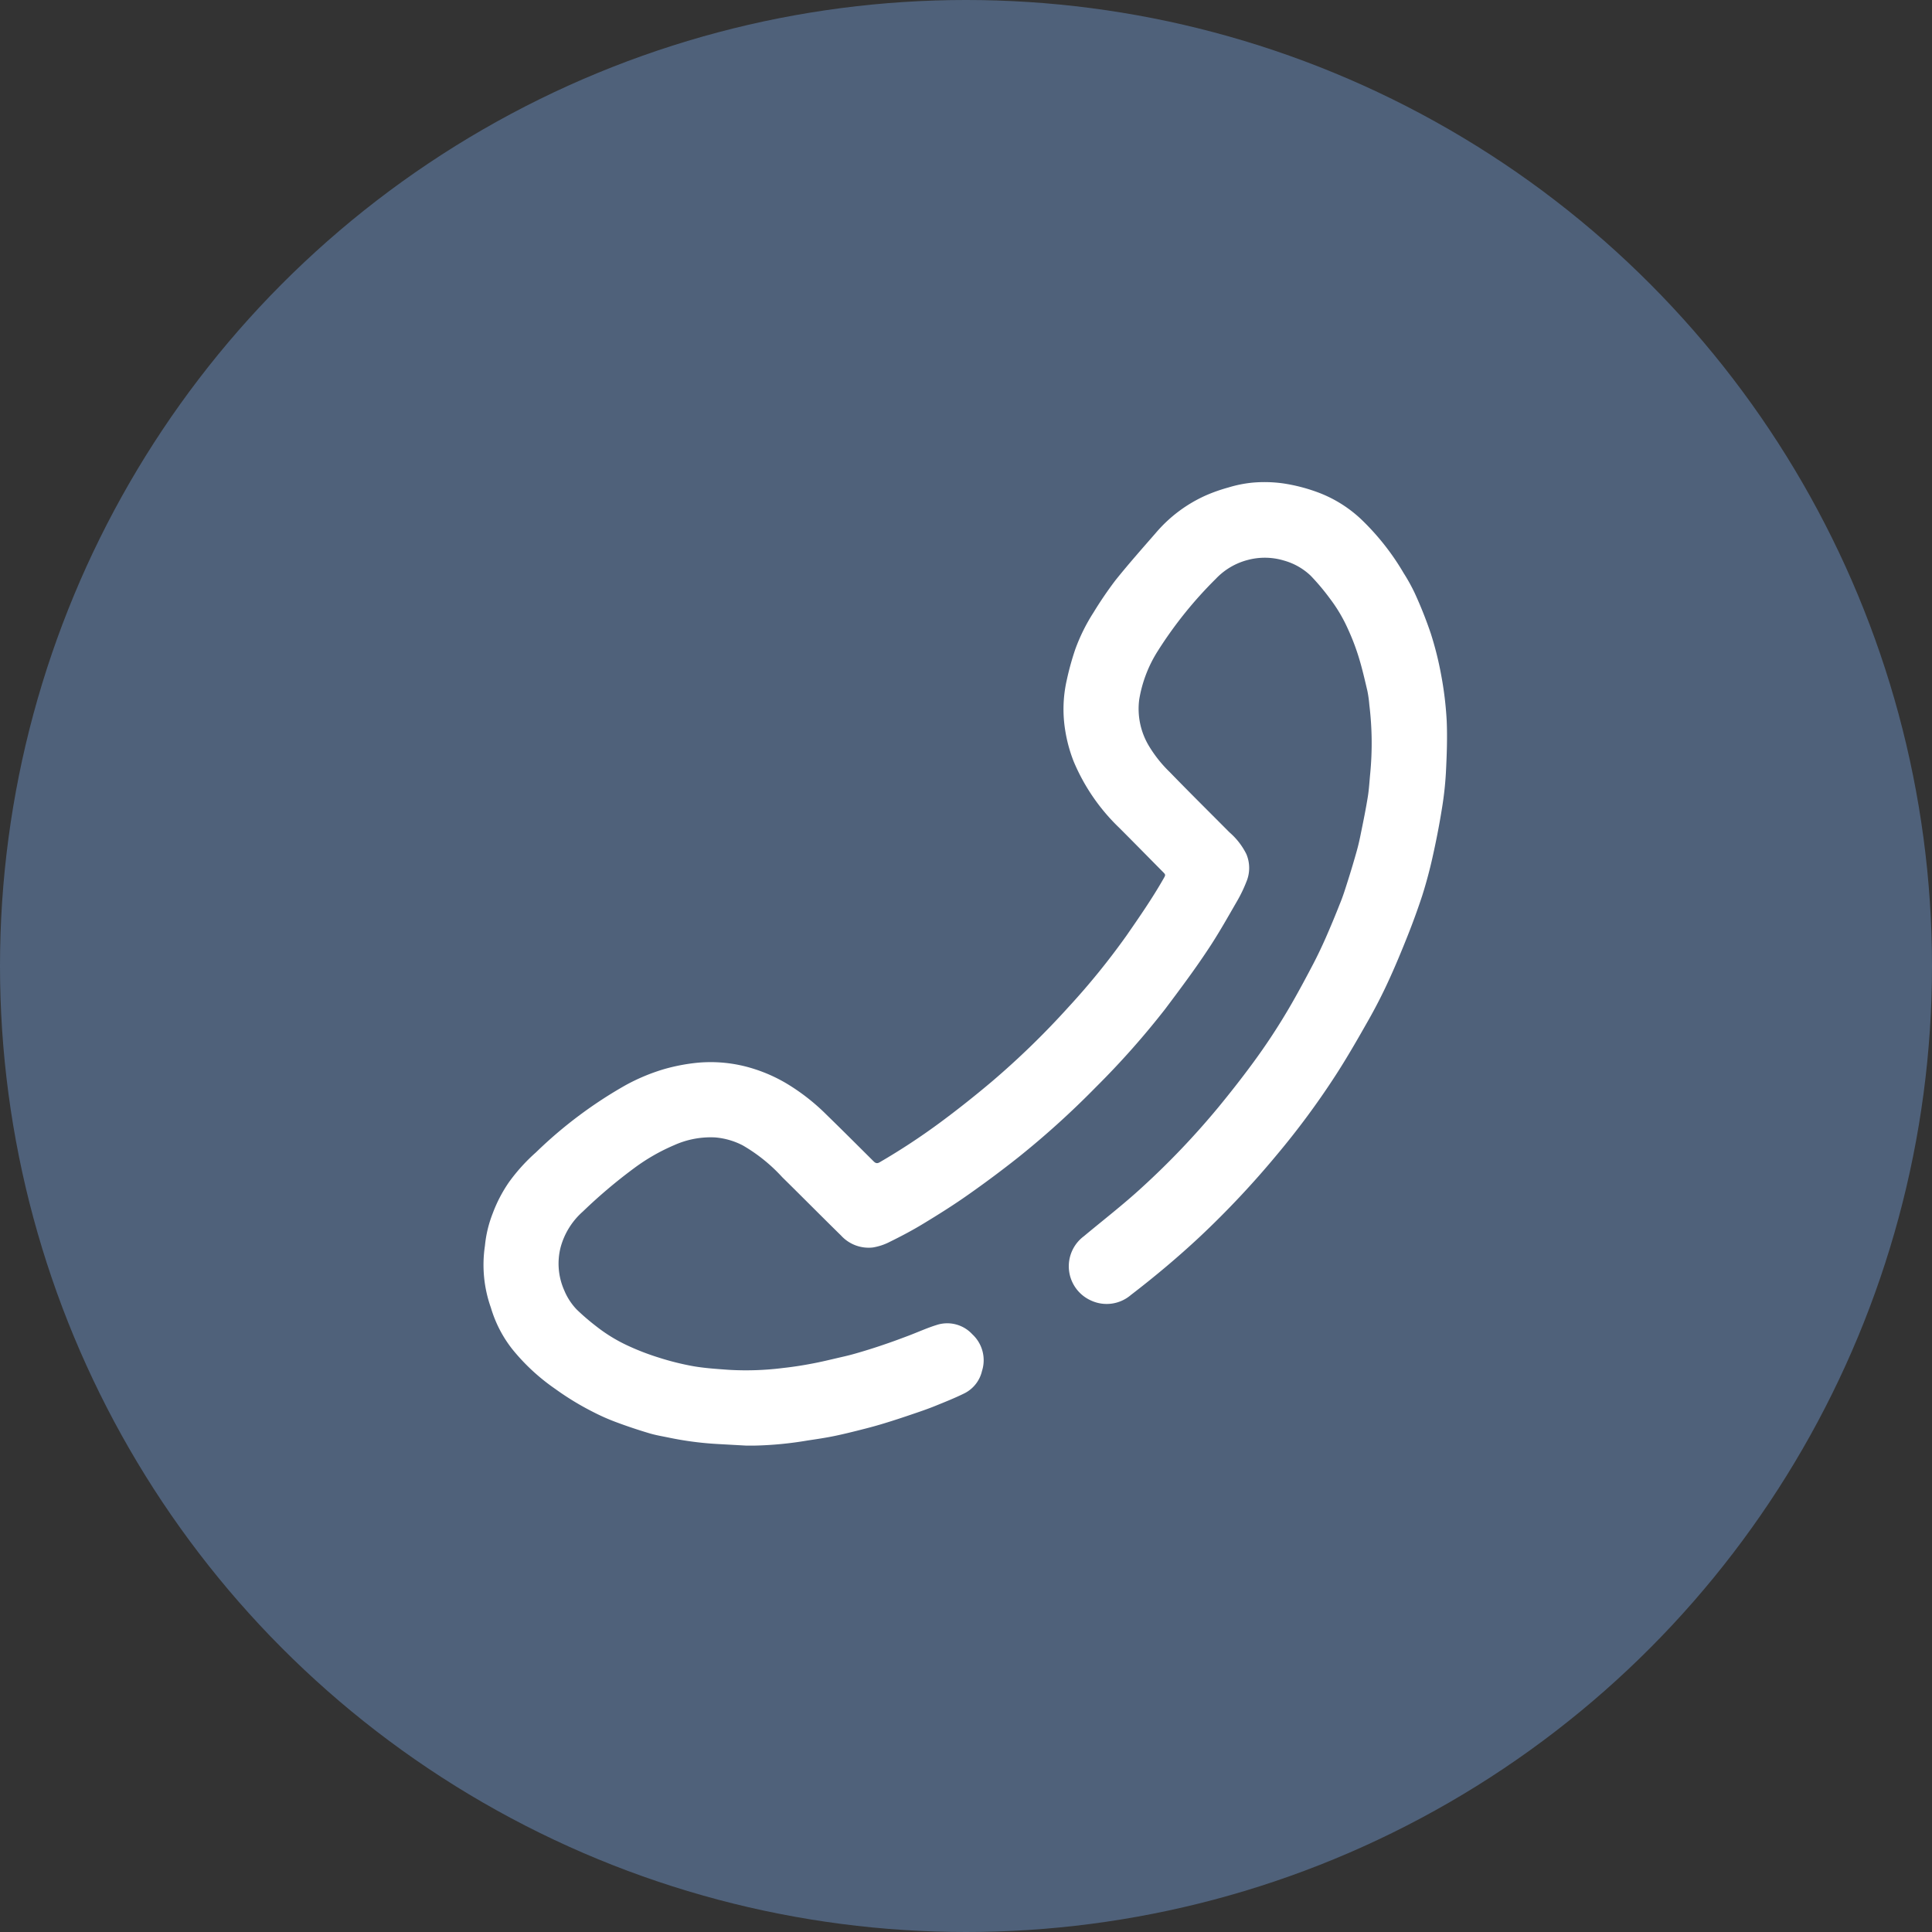
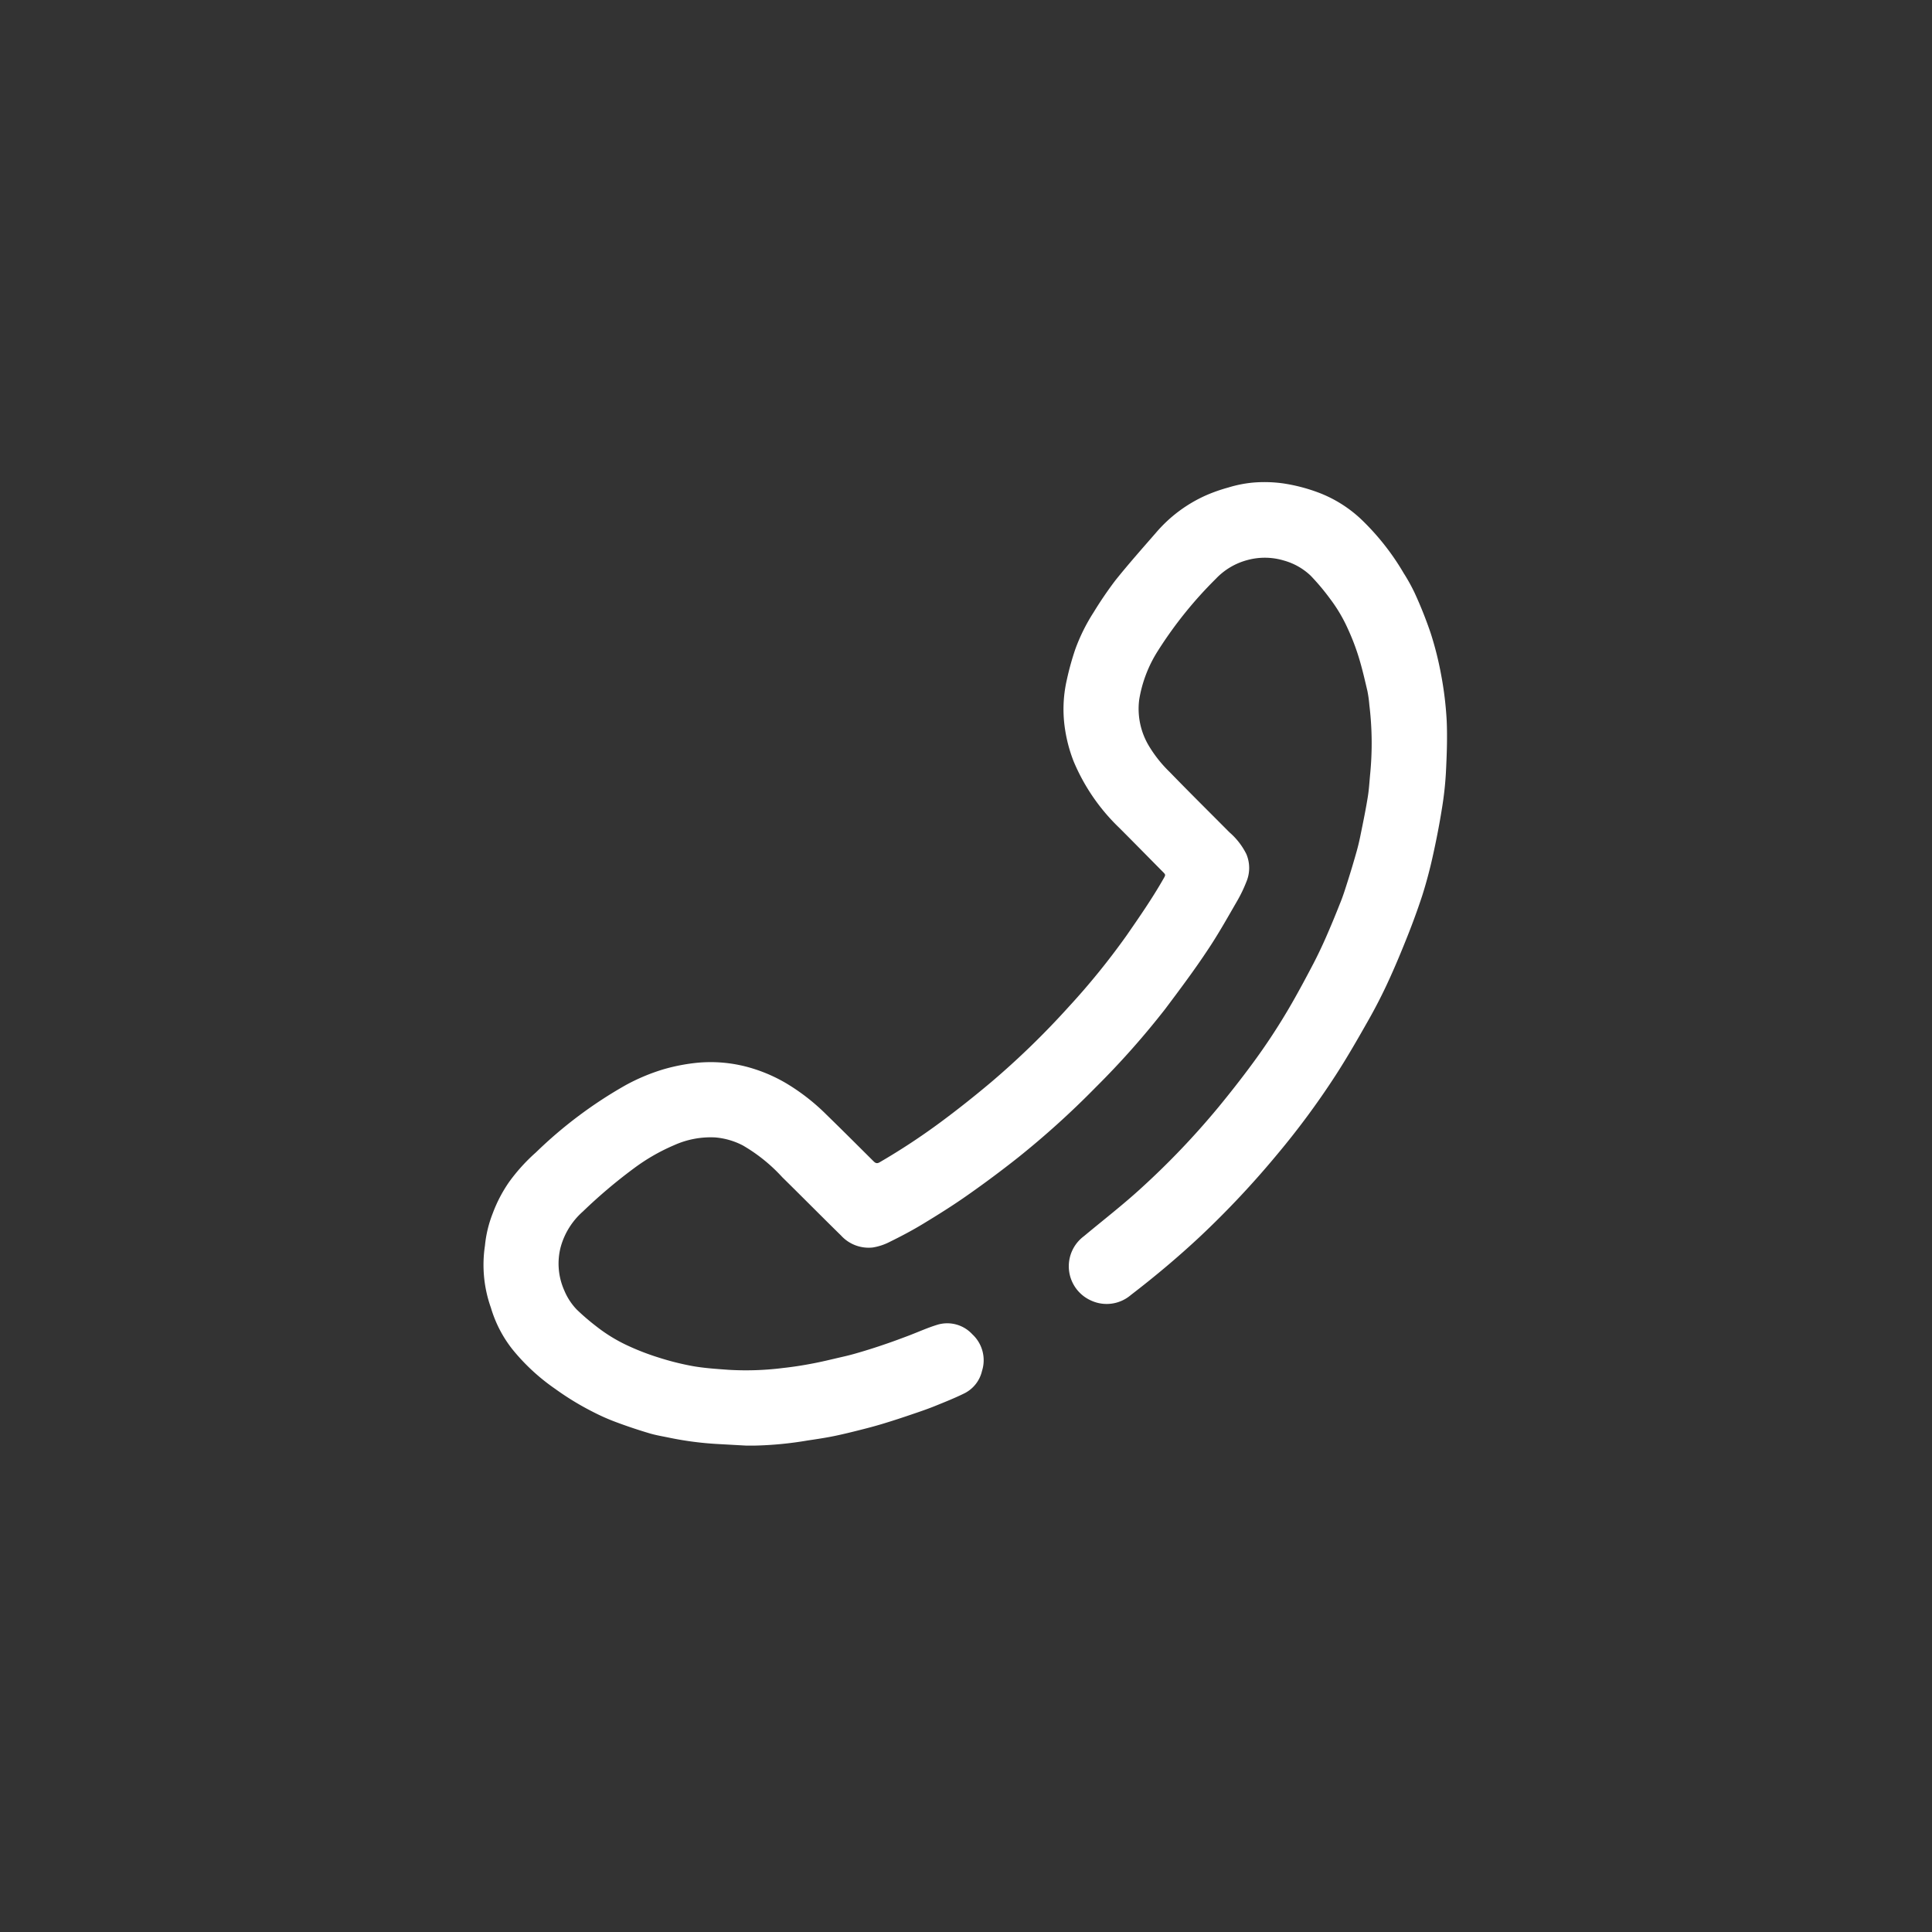
<svg xmlns="http://www.w3.org/2000/svg" width="40" height="40" viewBox="0 0 40 40">
  <rect x="0" y="0" width="40" height="40" fill="#333333" stroke="none" />
  <g id="グループ_13340" data-name="グループ 13340" transform="translate(-305.905 -0.633)">
    <g id="グループ_13351" data-name="グループ 13351">
-       <circle id="楕円形_60" data-name="楕円形 60" cx="20" cy="20" r="20" transform="translate(305.905 0.633)" fill="#4f617a" />
      <path id="パス_1" data-name="パス 1" d="M474.3,51.138h.163a7.457,7.457,0,0,0,1.114-.106c.186-.028.372-.055.556-.093s.391-.089.586-.139c.155-.039.309-.081.461-.128.19-.058.378-.12.565-.184.157-.053.315-.107.469-.169.207-.084.416-.167.616-.266a.692.692,0,0,0,.359-.46.731.731,0,0,0-.2-.76.706.706,0,0,0-.738-.193c-.2.062-.39.149-.585.223-.155.058-.311.117-.468.17q-.288.1-.579.184c-.114.034-.229.063-.345.089-.208.048-.416.1-.626.138-.189.036-.38.065-.571.086a6.129,6.129,0,0,1-1.127.039c-.248-.018-.5-.034-.742-.076a5.616,5.616,0,0,1-.715-.179,5.137,5.137,0,0,1-.644-.249,3.288,3.288,0,0,1-.65-.4,4.686,4.686,0,0,1-.4-.344,1.272,1.272,0,0,1-.257-.393,1.363,1.363,0,0,1-.076-.9,1.517,1.517,0,0,1,.459-.736,10.615,10.615,0,0,1,1.064-.9,4.038,4.038,0,0,1,.828-.475,1.838,1.838,0,0,1,.845-.16,1.51,1.51,0,0,1,.574.165,3.442,3.442,0,0,1,.818.659c.407.4.81.808,1.218,1.208a.773.773,0,0,0,.655.247,1.175,1.175,0,0,0,.359-.12c.232-.114.461-.235.682-.369.315-.191.628-.387.93-.6q.532-.373,1.042-.777a17.928,17.928,0,0,0,1.6-1.447,17.125,17.125,0,0,0,1.444-1.627c.3-.4.6-.8.876-1.217.222-.331.416-.679.616-1.024a2.922,2.922,0,0,0,.187-.39.739.739,0,0,0,0-.573,1.442,1.442,0,0,0-.35-.451c-.413-.416-.831-.829-1.239-1.25a2.654,2.654,0,0,1-.43-.541,1.493,1.493,0,0,1-.2-.957,2.688,2.688,0,0,1,.388-1.012,8.482,8.482,0,0,1,1.2-1.491,1.39,1.39,0,0,1,.661-.389,1.37,1.37,0,0,1,.749.013,1.314,1.314,0,0,1,.552.313,4.669,4.669,0,0,1,.4.476,3.174,3.174,0,0,1,.374.633,4.683,4.683,0,0,1,.219.572c.072.232.126.47.182.707a2.531,2.531,0,0,1,.04.289,6.54,6.54,0,0,1,.018,1.417c-.016.162-.024.324-.05.484-.04.249-.091.5-.141.744-.025.127-.053.253-.088.378q-.087.311-.185.619c-.051.16-.1.32-.165.476q-.139.354-.291.7c-.079.179-.163.356-.253.53-.145.277-.292.552-.447.823a12.99,12.99,0,0,1-.843,1.287c-.218.295-.445.583-.677.866a16.358,16.358,0,0,1-1.589,1.667c-.385.354-.8.674-1.2,1.008a.776.776,0,0,0,.147,1.33.77.77,0,0,0,.827-.114c.495-.38.973-.781,1.429-1.207a18.854,18.854,0,0,0,1.592-1.694,16.589,16.589,0,0,0,1.211-1.637c.24-.37.46-.754.678-1.138.15-.264.289-.534.416-.81.145-.314.278-.635.406-.957.108-.272.208-.547.3-.826.081-.257.151-.517.21-.78.074-.33.14-.663.194-1a6.937,6.937,0,0,0,.086-.765c.018-.36.032-.721.016-1.081a7.2,7.2,0,0,0-.116-.951,6.792,6.792,0,0,0-.212-.846,8.536,8.536,0,0,0-.336-.845,3.78,3.78,0,0,0-.226-.407,5.136,5.136,0,0,0-.888-1.123,2.661,2.661,0,0,0-.848-.535,3.586,3.586,0,0,0-.754-.2,2.8,2.8,0,0,0-.646-.016,2.551,2.551,0,0,0-.494.1,3.47,3.47,0,0,0-.457.16,2.926,2.926,0,0,0-1.049.785c-.281.322-.564.642-.831.975a7.949,7.949,0,0,0-.455.668,3.815,3.815,0,0,0-.378.763,5.751,5.751,0,0,0-.174.628,2.724,2.724,0,0,0-.034,1.049,3.074,3.074,0,0,0,.174.641,4.1,4.1,0,0,0,.949,1.381c.3.3.594.6.891.9.069.069.068.068.019.153-.232.407-.5.793-.765,1.176a15.08,15.08,0,0,1-1.207,1.486,16.908,16.908,0,0,1-1.593,1.546c-.341.287-.691.565-1.05.831a13.639,13.639,0,0,1-1.264.831c-.058.033-.09.009-.128-.029-.321-.319-.64-.639-.964-.954a4.316,4.316,0,0,0-.834-.652,3.227,3.227,0,0,0-.67-.3,2.941,2.941,0,0,0-1.183-.127,3.914,3.914,0,0,0-.7.137,4.075,4.075,0,0,0-.779.328,9.075,9.075,0,0,0-1.853,1.389,3.77,3.77,0,0,0-.556.613,2.929,2.929,0,0,0-.338.646,2.488,2.488,0,0,0-.163.676,2.646,2.646,0,0,0,.123,1.28,2.557,2.557,0,0,0,.441.857,4.23,4.23,0,0,0,.889.824,5.815,5.815,0,0,0,.794.483,4.258,4.258,0,0,0,.491.215c.22.082.443.156.668.223.13.039.265.061.4.089a6.807,6.807,0,0,0,1.034.134l.575.032v-.01" transform="translate(-152.953 -20.575)" fill="#fff" />
    </g>
  </g>
</svg>